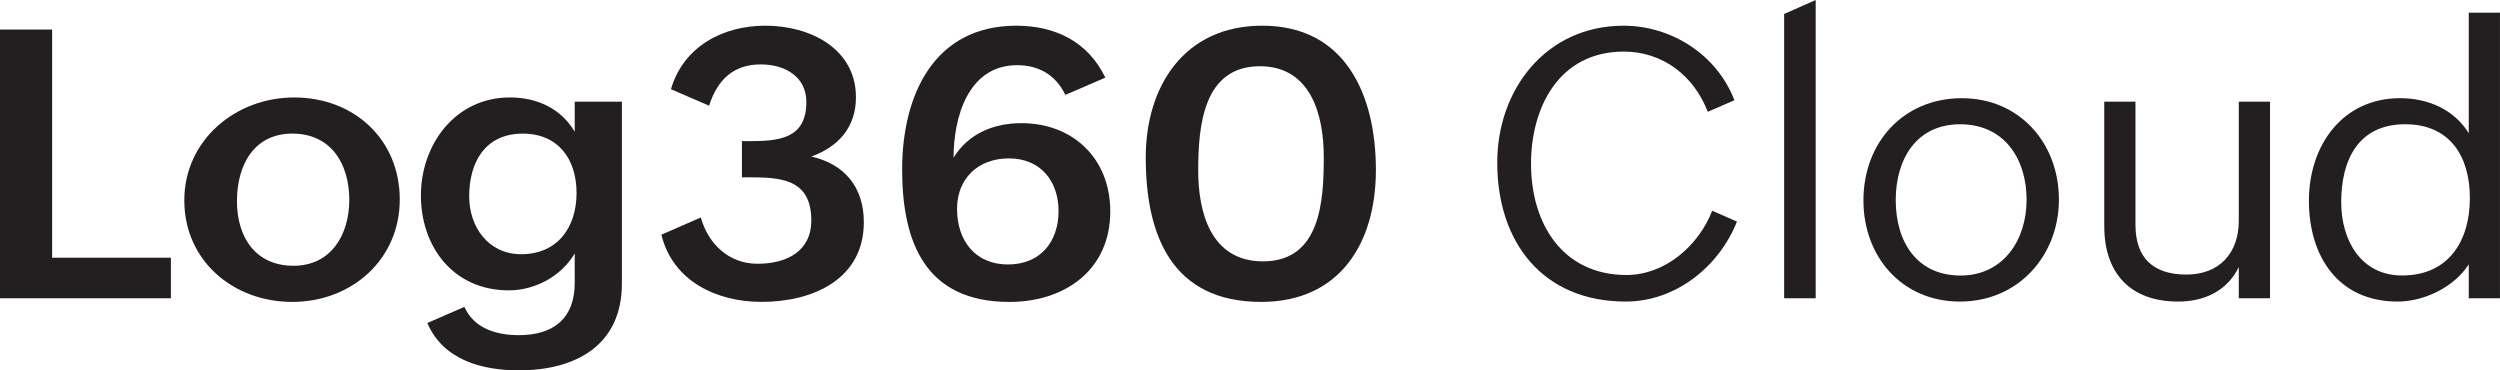
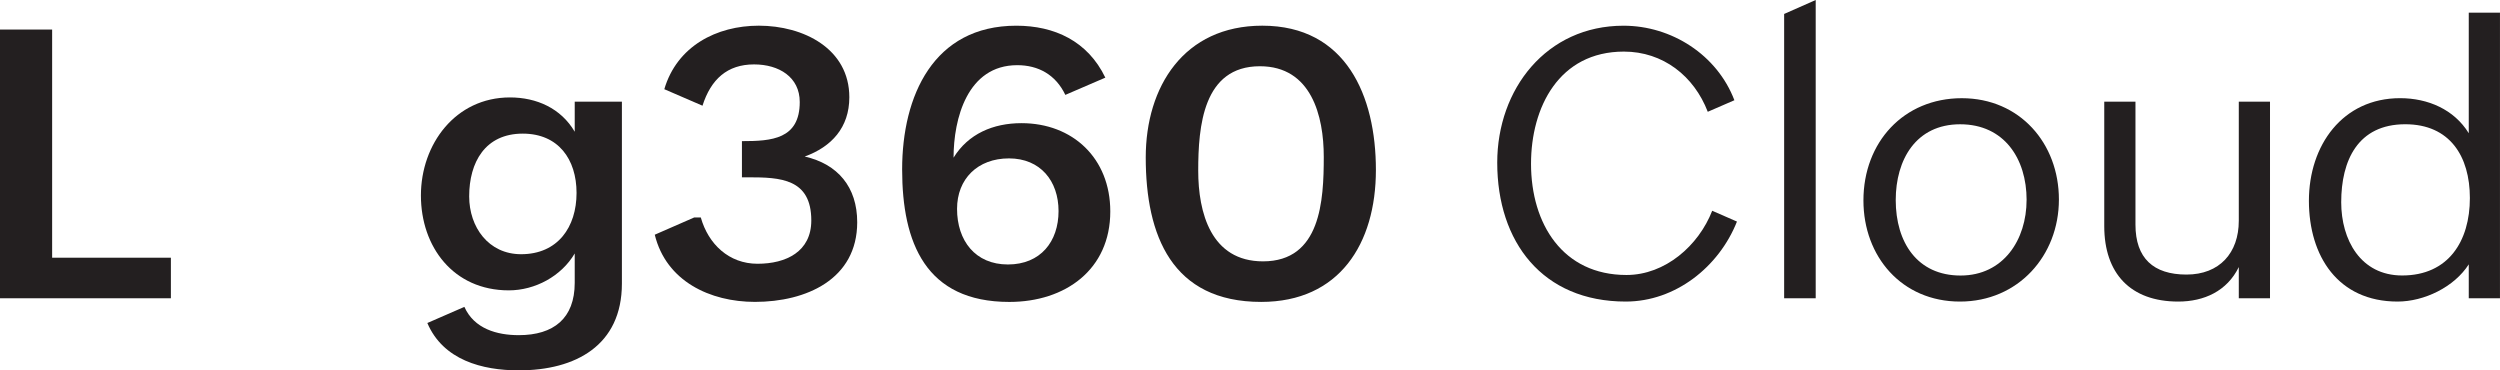
<svg xmlns="http://www.w3.org/2000/svg" id="Layer_2" data-name="Layer 2" viewBox="0 0 1008.41 149.4">
  <defs>
    <style>
      .cls-1 {
        fill: #231f20;
      }
    </style>
  </defs>
  <g id="Layer_1-2" data-name="Layer 1">
    <g>
      <path class="cls-1" d="m0,11.92h21.03v92.03h47.9v16.36H0V11.92Z" />
-       <path class="cls-1" d="m118.68,39.31c24.06,0,42.57,16.88,42.57,41.16s-19.47,41.31-43.38,41.31-43.53-16.73-43.53-40.94,20.51-41.53,44.35-41.53Zm22.21,41.31c0-14.58-7.4-26.73-22.95-26.73s-22.36,12.73-22.36,27.25,7.48,26.06,22.8,26.06,22.51-12.73,22.51-26.58Z" />
      <path class="cls-1" d="m187.32,123.79c3.92,8.81,13.11,11.4,21.92,11.4,14.07,0,22.58-6.74,22.58-21.1v-11.85c-5.4,9.18-15.99,14.88-26.58,14.88-22.43,0-35.46-17.62-35.46-38.28s13.92-39.54,35.91-39.54c10.74,0,20.58,4.37,26.13,13.84v-12.14h19.03v73.37c0,24.95-18.66,35.02-41.61,35.02-14.73,0-30.5-4.15-36.87-19.1l14.96-6.52Zm45.24-45.98c0-13.55-7.33-23.91-21.69-23.91-15.18,0-21.62,11.55-21.62,25.32,0,12.36,7.77,23.32,20.95,23.32,14.81,0,22.36-10.96,22.36-24.73Z" />
-       <path class="cls-1" d="m282.68,87.73c3.04,10.74,11.33,18.66,22.88,18.66s21.69-4.89,21.69-17.47c0-16.88-12.51-17.4-25.39-17.4h-2.59v-14.59h2.67c11.92,0,23.32-.74,23.32-15.77,0-10.07-8.37-15.18-18.43-15.18-10.81,0-17.4,6-20.8,16.66l-15.4-6.66c5.11-17.33,21.03-25.62,38.13-25.62,17.99,0,36.5,9.25,36.5,28.87,0,12.22-7.18,19.99-17.99,23.91,13.33,3.04,21.17,12.29,21.17,26.5,0,23.02-20.58,32.13-41.24,32.13-18.06,0-35.83-8.29-40.42-27.1l15.92-6.96Z" />
+       <path class="cls-1" d="m282.68,87.73c3.04,10.74,11.33,18.66,22.88,18.66s21.69-4.89,21.69-17.47c0-16.88-12.51-17.4-25.39-17.4h-2.59v-14.59c11.92,0,23.32-.74,23.32-15.77,0-10.07-8.37-15.18-18.43-15.18-10.81,0-17.4,6-20.8,16.66l-15.4-6.66c5.11-17.33,21.03-25.62,38.13-25.62,17.99,0,36.5,9.25,36.5,28.87,0,12.22-7.18,19.99-17.99,23.91,13.33,3.04,21.17,12.29,21.17,26.5,0,23.02-20.58,32.13-41.24,32.13-18.06,0-35.83-8.29-40.42-27.1l15.92-6.96Z" />
      <path class="cls-1" d="m429.72,38.28c-3.92-8.22-10.96-11.99-19.4-11.99-20.14,0-25.69,21.62-25.69,37.31,5.92-9.62,15.99-13.92,27.39-13.92,20.66,0,35.83,14.14,35.83,35.61,0,23.47-18.14,36.5-40.72,36.5-33.76,0-43.24-23.84-43.24-53.45s12.59-57.97,46.05-57.97c15.32,0,28.8,6.15,35.91,20.95l-16.14,6.96Zm-2.74,46.86c0-12.14-7.33-21.25-19.99-21.25s-20.95,8.29-20.95,20.36c0,12.81,7.33,22.43,20.51,22.43s20.43-9.25,20.43-21.54Z" />
      <path class="cls-1" d="m462.15,63.52c0-28.58,15.4-53.16,47.01-53.16,33.83,0,45.83,28.36,45.83,58.19s-14.81,53.23-46.27,53.23c-35.98,0-46.57-26.73-46.57-58.27Zm71.81-.3c0-16.36-4.96-36.5-25.76-36.5-22.95,0-24.88,24.28-24.88,42.13,0,16.88,5.11,36.57,26.13,36.57,23.32,0,24.51-24.51,24.51-42.2Z" />
      <path class="cls-1" d="m700.63,89.36c-7.26,18.29-24.8,32.28-44.87,32.28-33.54,0-51.83-23.99-51.83-56.04,0-29.69,19.84-55.23,50.94-55.23,19.4,0,37.76,11.77,44.72,30.06l-10.74,4.66c-5.55-14.44-18.06-24.28-33.83-24.28-26.21,0-37.46,22.51-37.46,45.24,0,24.28,12.81,44.87,38.5,44.87,15.62,0,29.1-11.85,34.58-25.91l10,4.37Z" />
      <path class="cls-1" d="m719.66,5.63l12.73-5.63v120.31h-12.73V5.63Z" />
      <path class="cls-1" d="m751.64,80.85c0-23.54,16.29-41.24,39.68-41.24s39.17,18.21,39.17,40.87-16.44,41.16-39.91,41.16-38.94-18.14-38.94-40.79Zm65.82-.22c0-16.51-8.96-30.5-26.8-30.5s-25.99,14.29-25.99,30.58c0,17.1,8.74,30.43,26.13,30.43s26.65-14.51,26.65-30.5Z" />
      <path class="cls-1" d="m903.05,107.72c-4.74,9.7-13.99,13.92-24.43,13.92-19.25,0-29.84-11.33-29.84-30.43v-50.2h12.59v49.6c0,13.55,7.25,20.14,20.58,20.14s21.1-8.74,21.1-21.69v-48.05h12.59v79.29h-12.59v-12.59Z" />
      <path class="cls-1" d="m995.82,106.61c-5.85,9.18-17.99,15.03-28.73,15.03-23.99,0-35.76-18.29-35.76-40.65s13.55-41.39,36.79-41.39c11.18,0,21.77,4.52,27.69,14.14V5.11h12.59v115.2h-12.59v-13.7Zm.44-26.73c0-16.81-8.07-29.76-26.06-29.76-19.17,0-25.84,14.66-25.84,31.46,0,15.1,7.77,29.54,24.58,29.54,18.66,0,27.32-13.84,27.32-31.24Z" />
    </g>
  </g>
</svg>